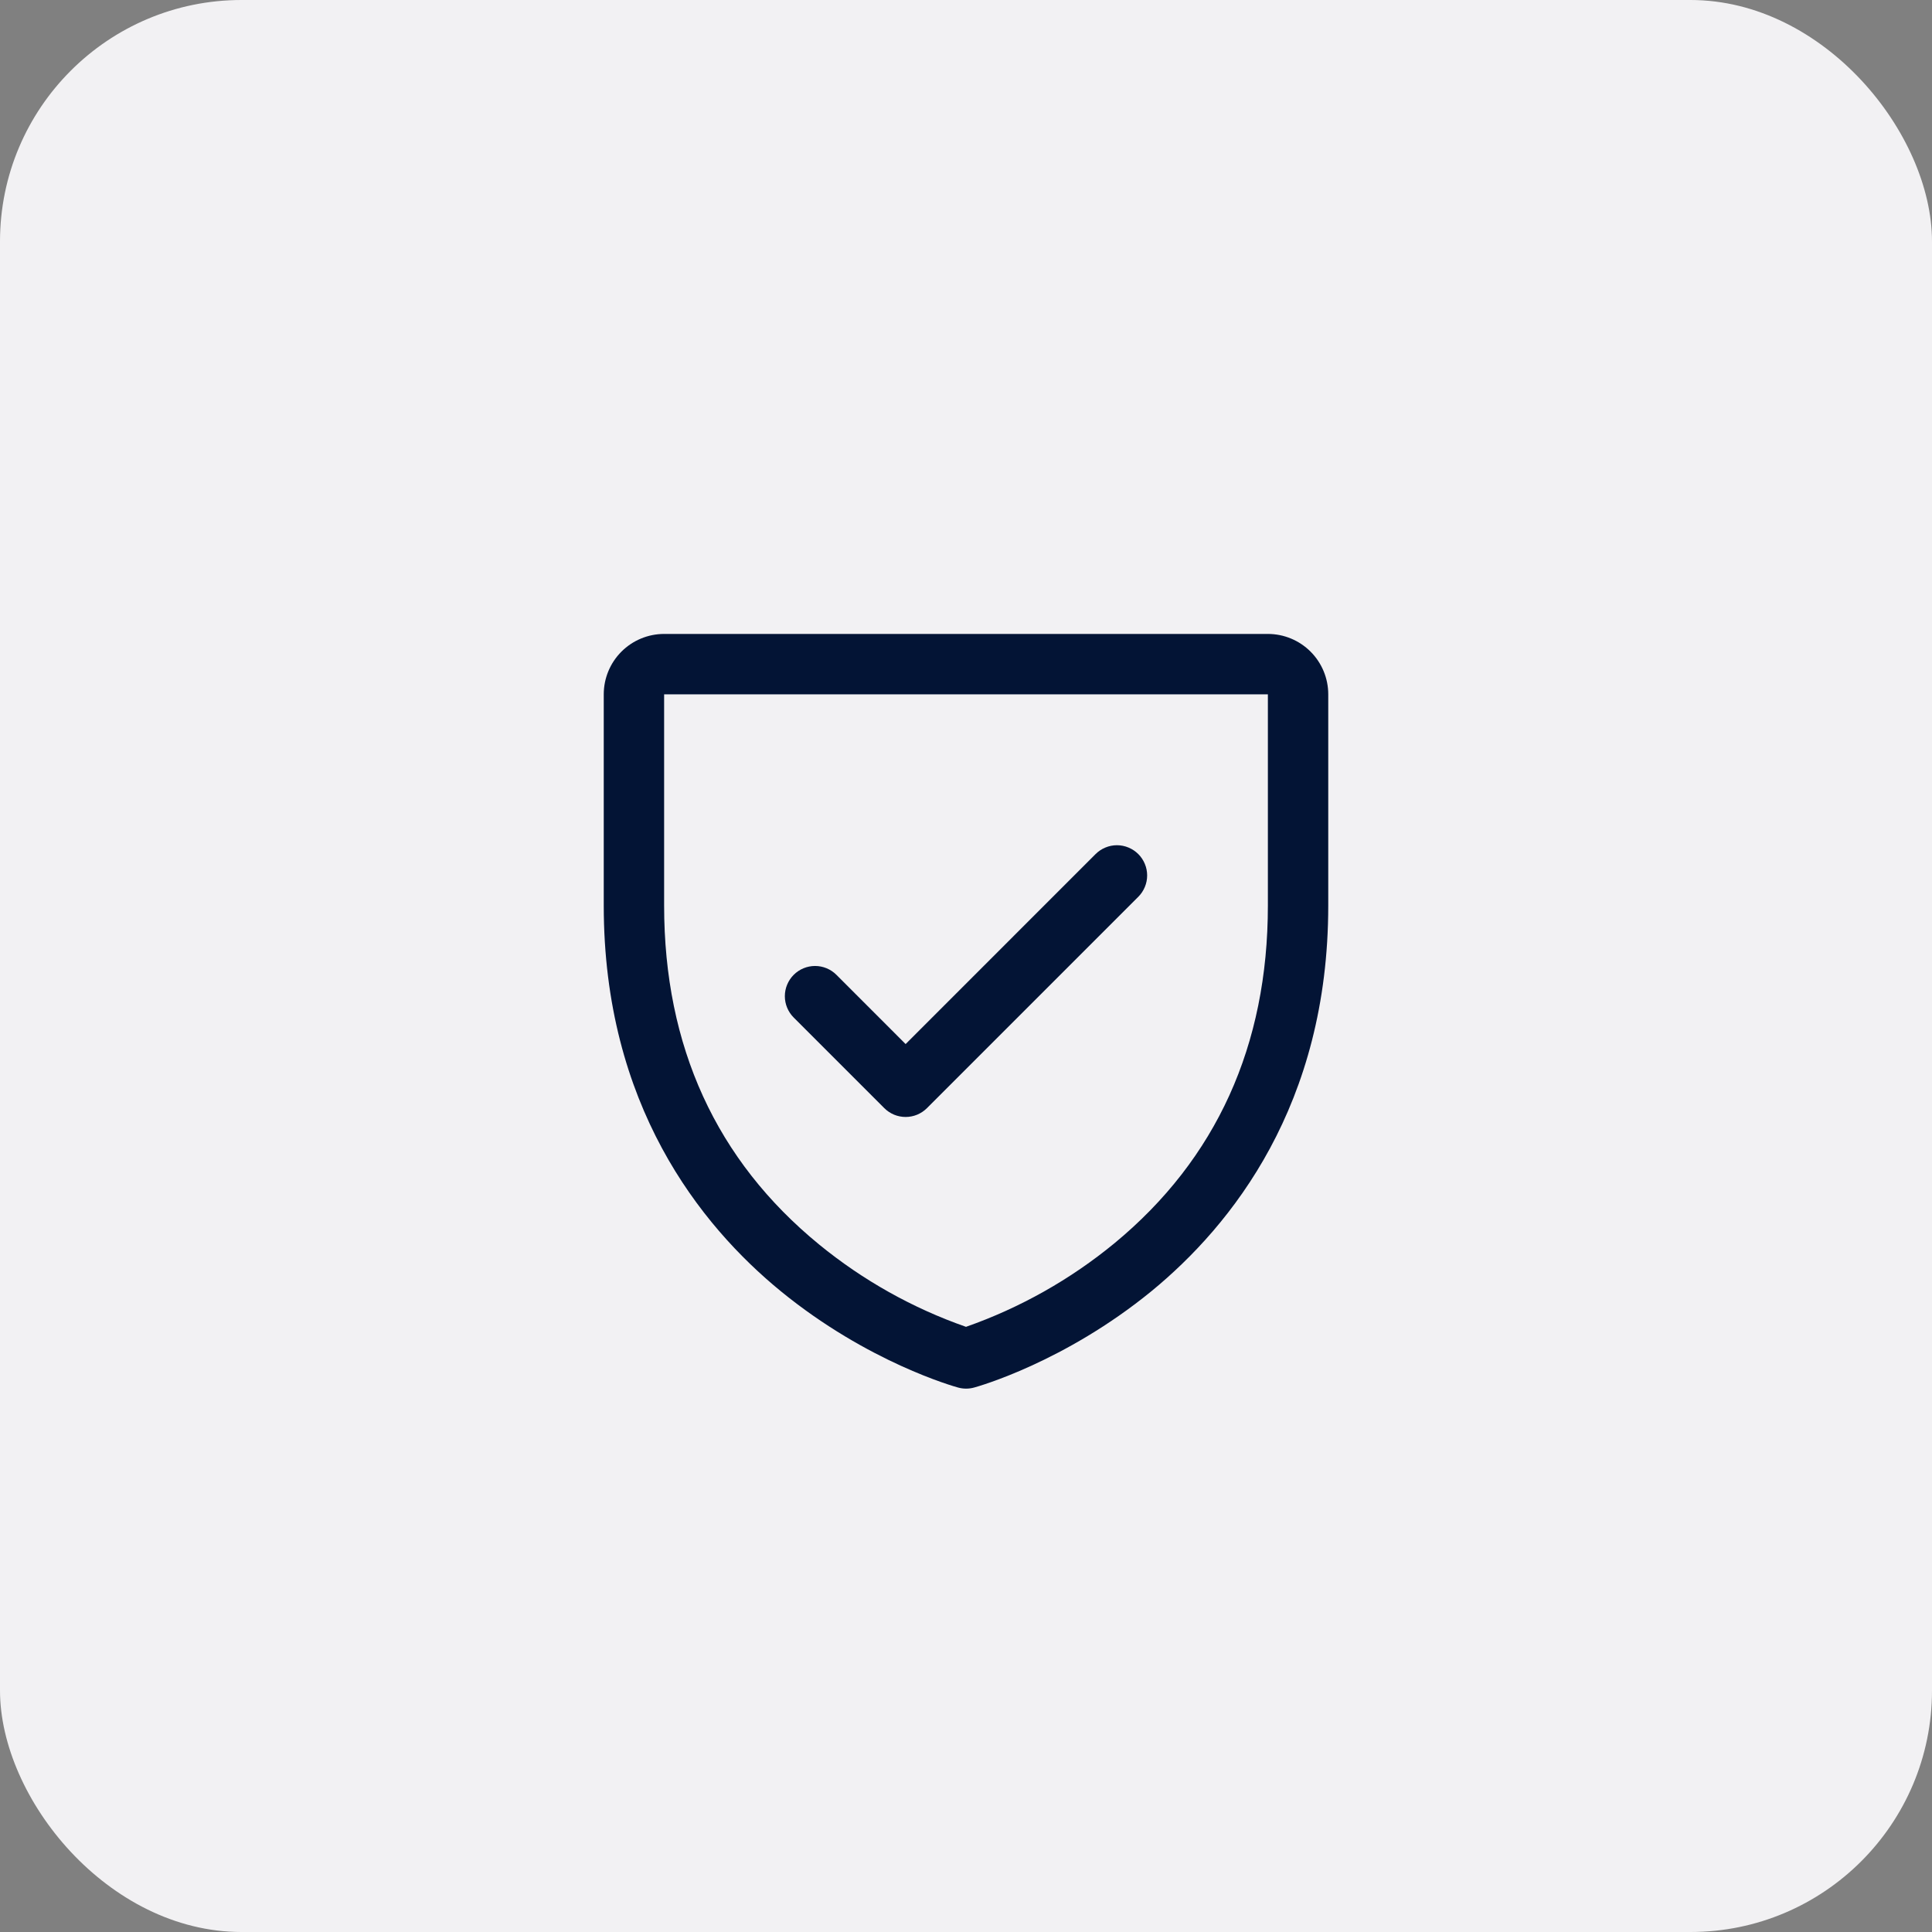
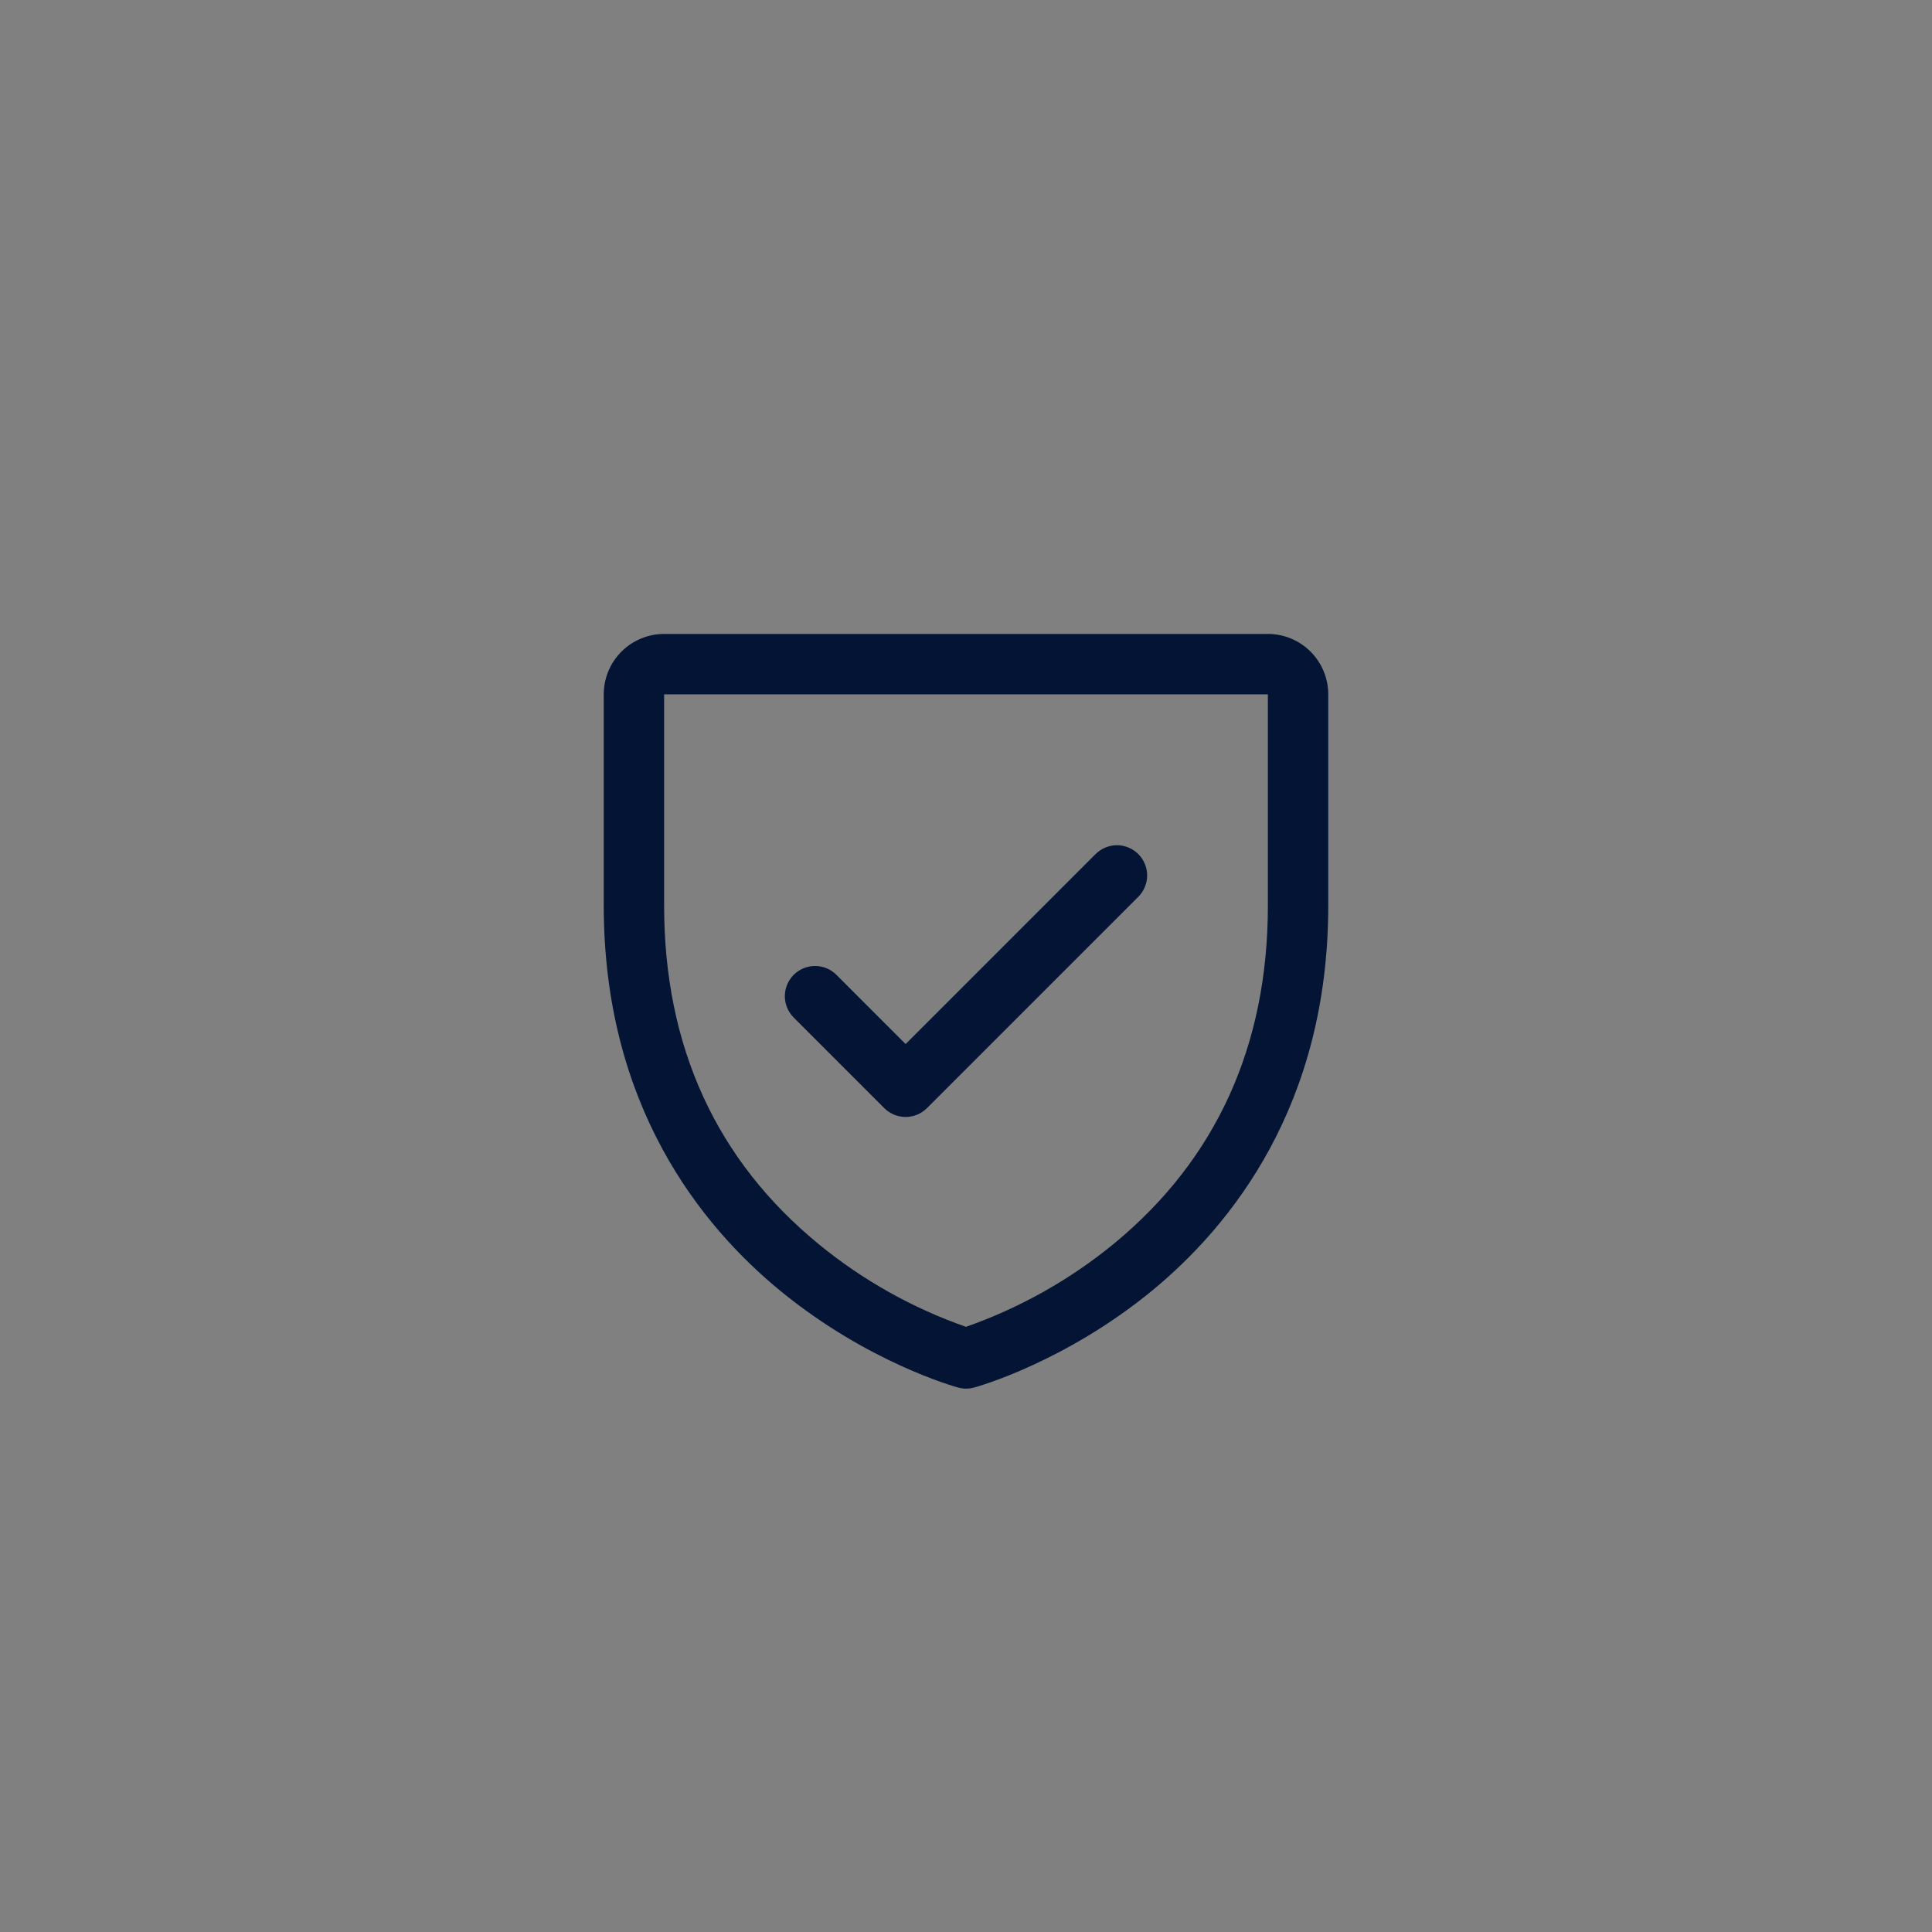
<svg xmlns="http://www.w3.org/2000/svg" width="64" height="64" viewBox="0 0 64 64" fill="none">
  <rect x="0" y="0" width="64" height="64" fill="#808080" stroke="none" />
-   <rect width="64" height="64" rx="8" fill="#F2F1F3" />
  <path d="M42 21H22C21.47 21 20.961 21.211 20.586 21.586C20.211 21.961 20 22.47 20 23V30C20 36.59 23.19 40.584 25.866 42.774C28.749 45.131 31.616 45.931 31.741 45.965C31.913 46.012 32.094 46.012 32.266 45.965C32.391 45.931 35.255 45.131 38.141 42.774C40.81 40.584 44 36.59 44 30V23C44 22.47 43.789 21.961 43.414 21.586C43.039 21.211 42.53 21 42 21ZM42 30C42 34.634 40.292 38.395 36.925 41.178C35.459 42.385 33.792 43.324 32 43.953C30.232 43.335 28.585 42.412 27.135 41.226C23.727 38.439 22 34.663 22 30V23H42V30ZM26.293 33.708C26.105 33.52 25.999 33.265 25.999 33C25.999 32.735 26.105 32.48 26.293 32.292C26.48 32.105 26.735 31.999 27 31.999C27.265 31.999 27.52 32.105 27.707 32.292L30 34.586L36.292 28.293C36.385 28.2 36.496 28.126 36.617 28.076C36.739 28.025 36.869 27.999 37 27.999C37.131 27.999 37.261 28.025 37.383 28.076C37.504 28.126 37.615 28.2 37.708 28.293C37.8 28.385 37.874 28.496 37.924 28.617C37.975 28.738 38.001 28.869 38.001 29C38.001 29.131 37.975 29.262 37.924 29.383C37.874 29.504 37.8 29.615 37.708 29.707L30.707 36.708C30.615 36.8 30.504 36.874 30.383 36.925C30.262 36.975 30.131 37.001 30 37.001C29.869 37.001 29.738 36.975 29.617 36.925C29.496 36.874 29.385 36.8 29.293 36.708L26.293 33.708Z" fill="#031435" />
</svg>